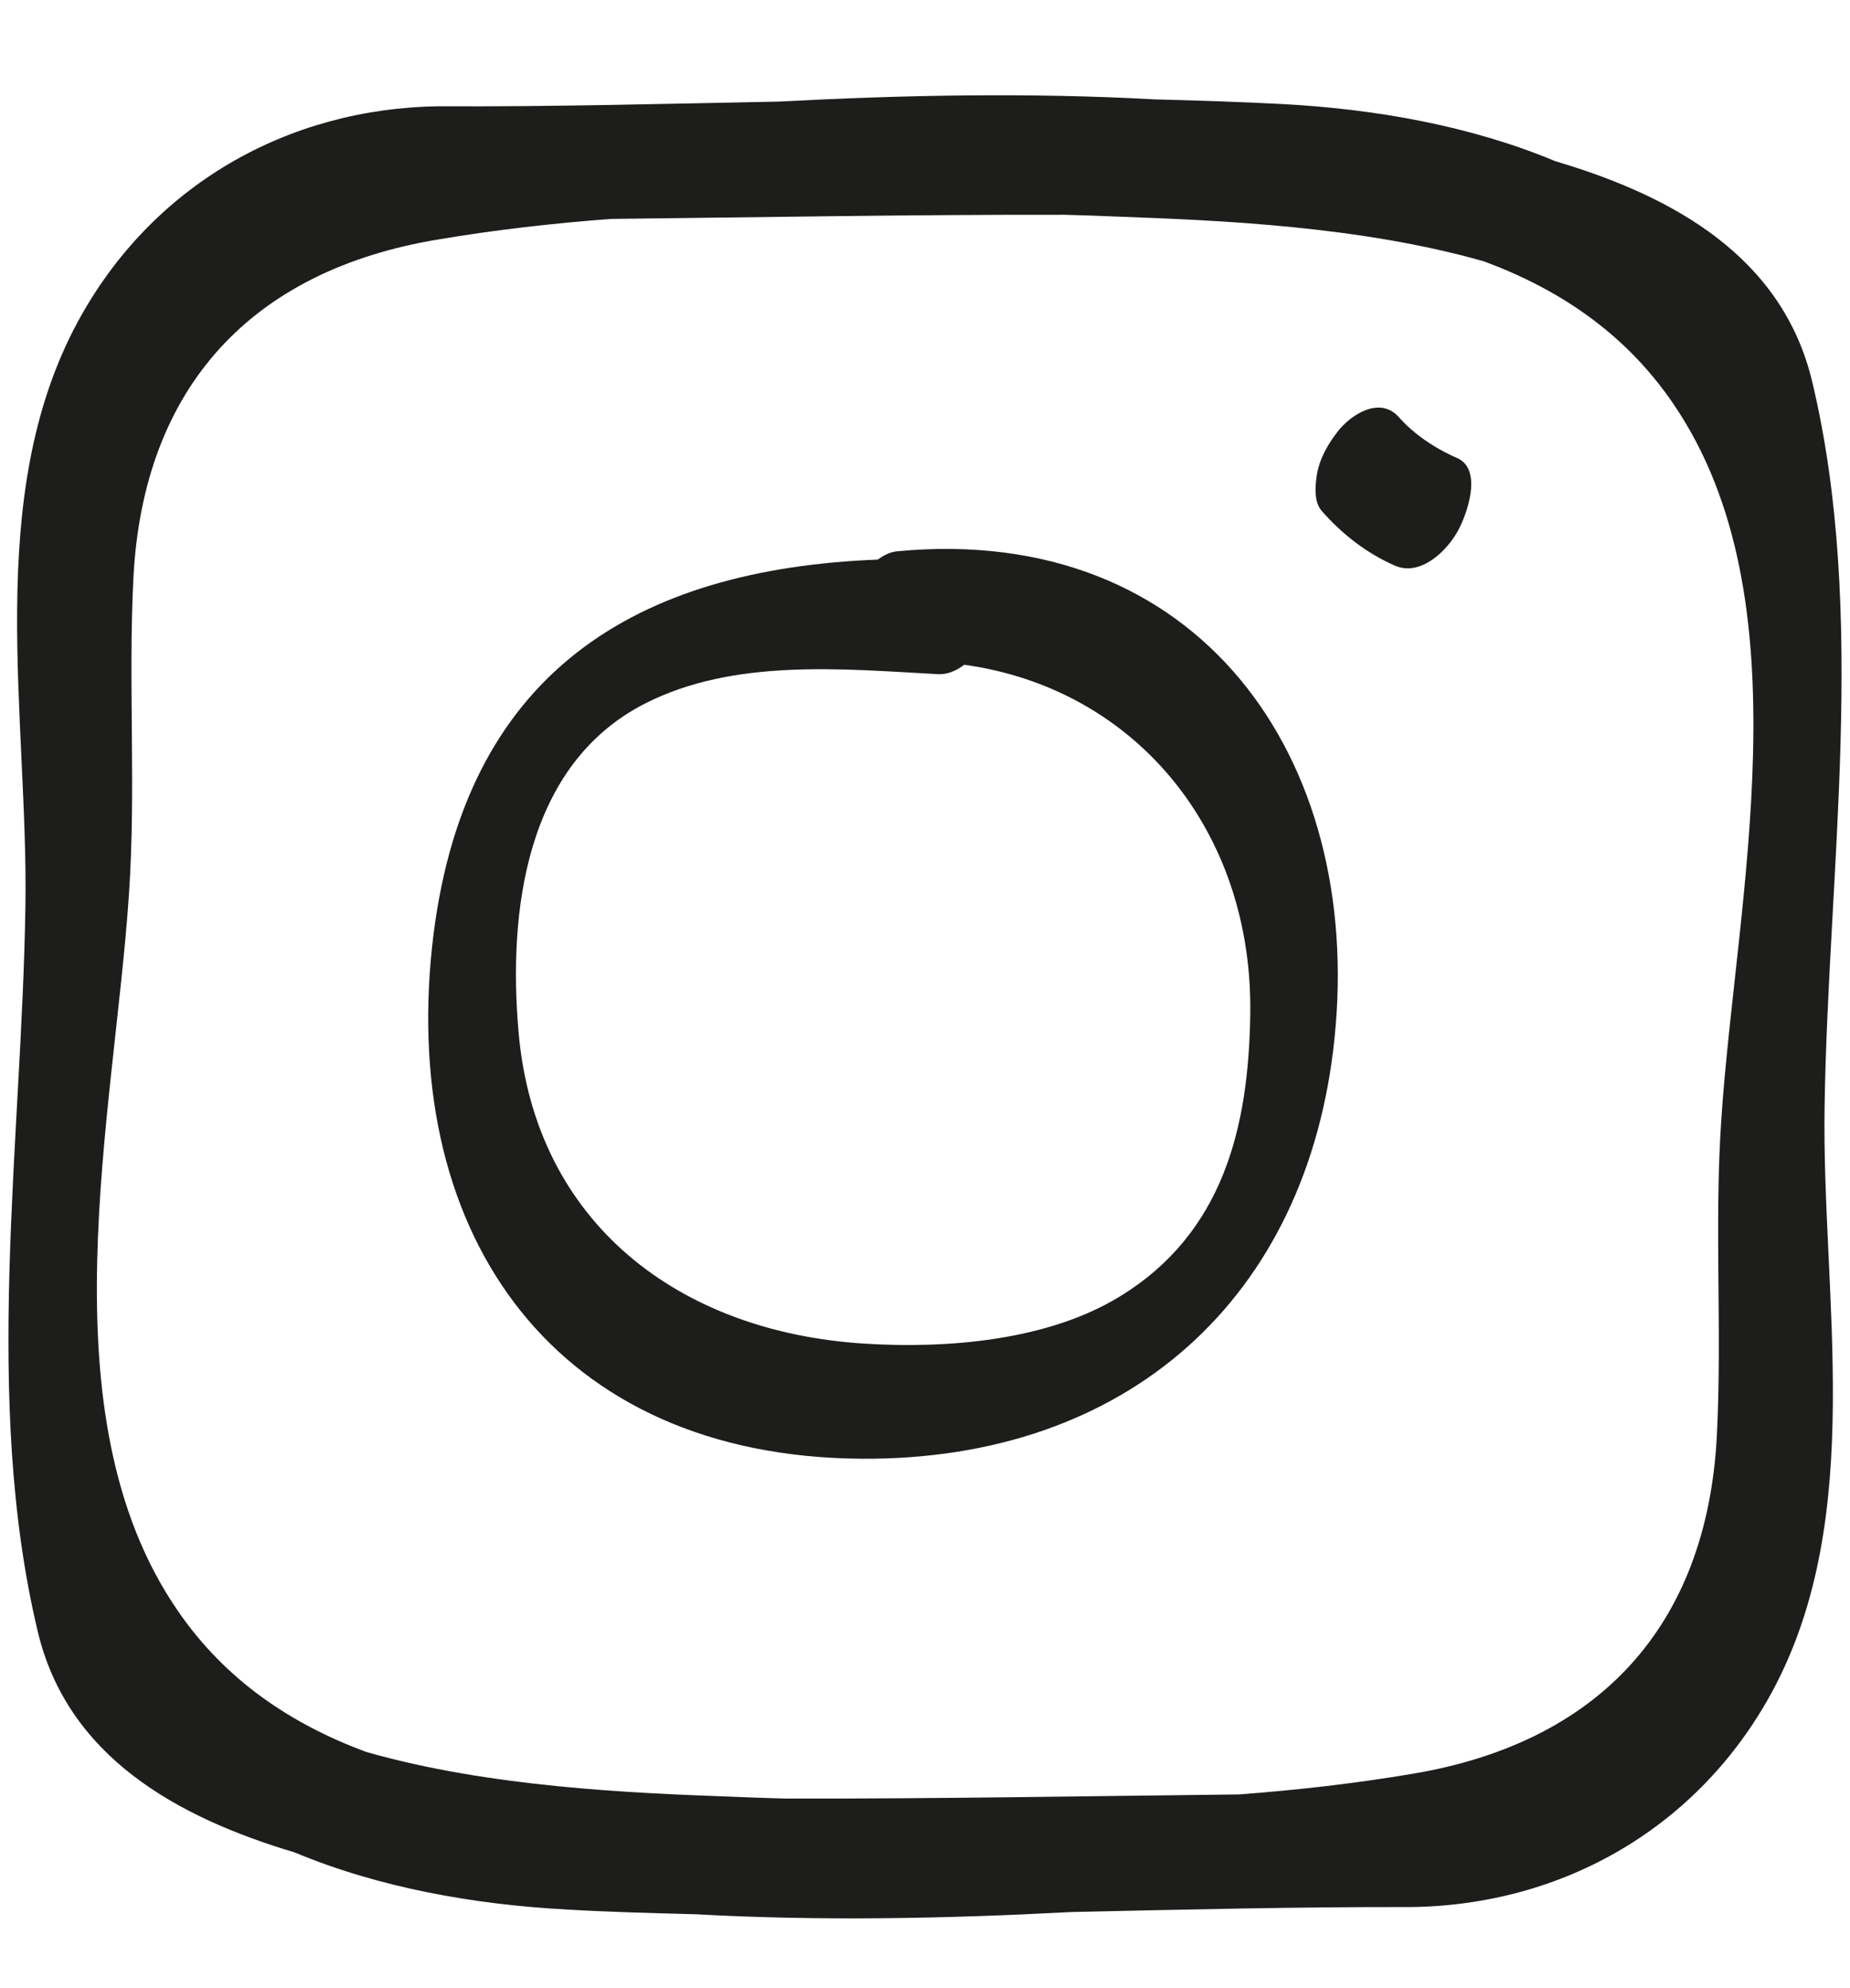
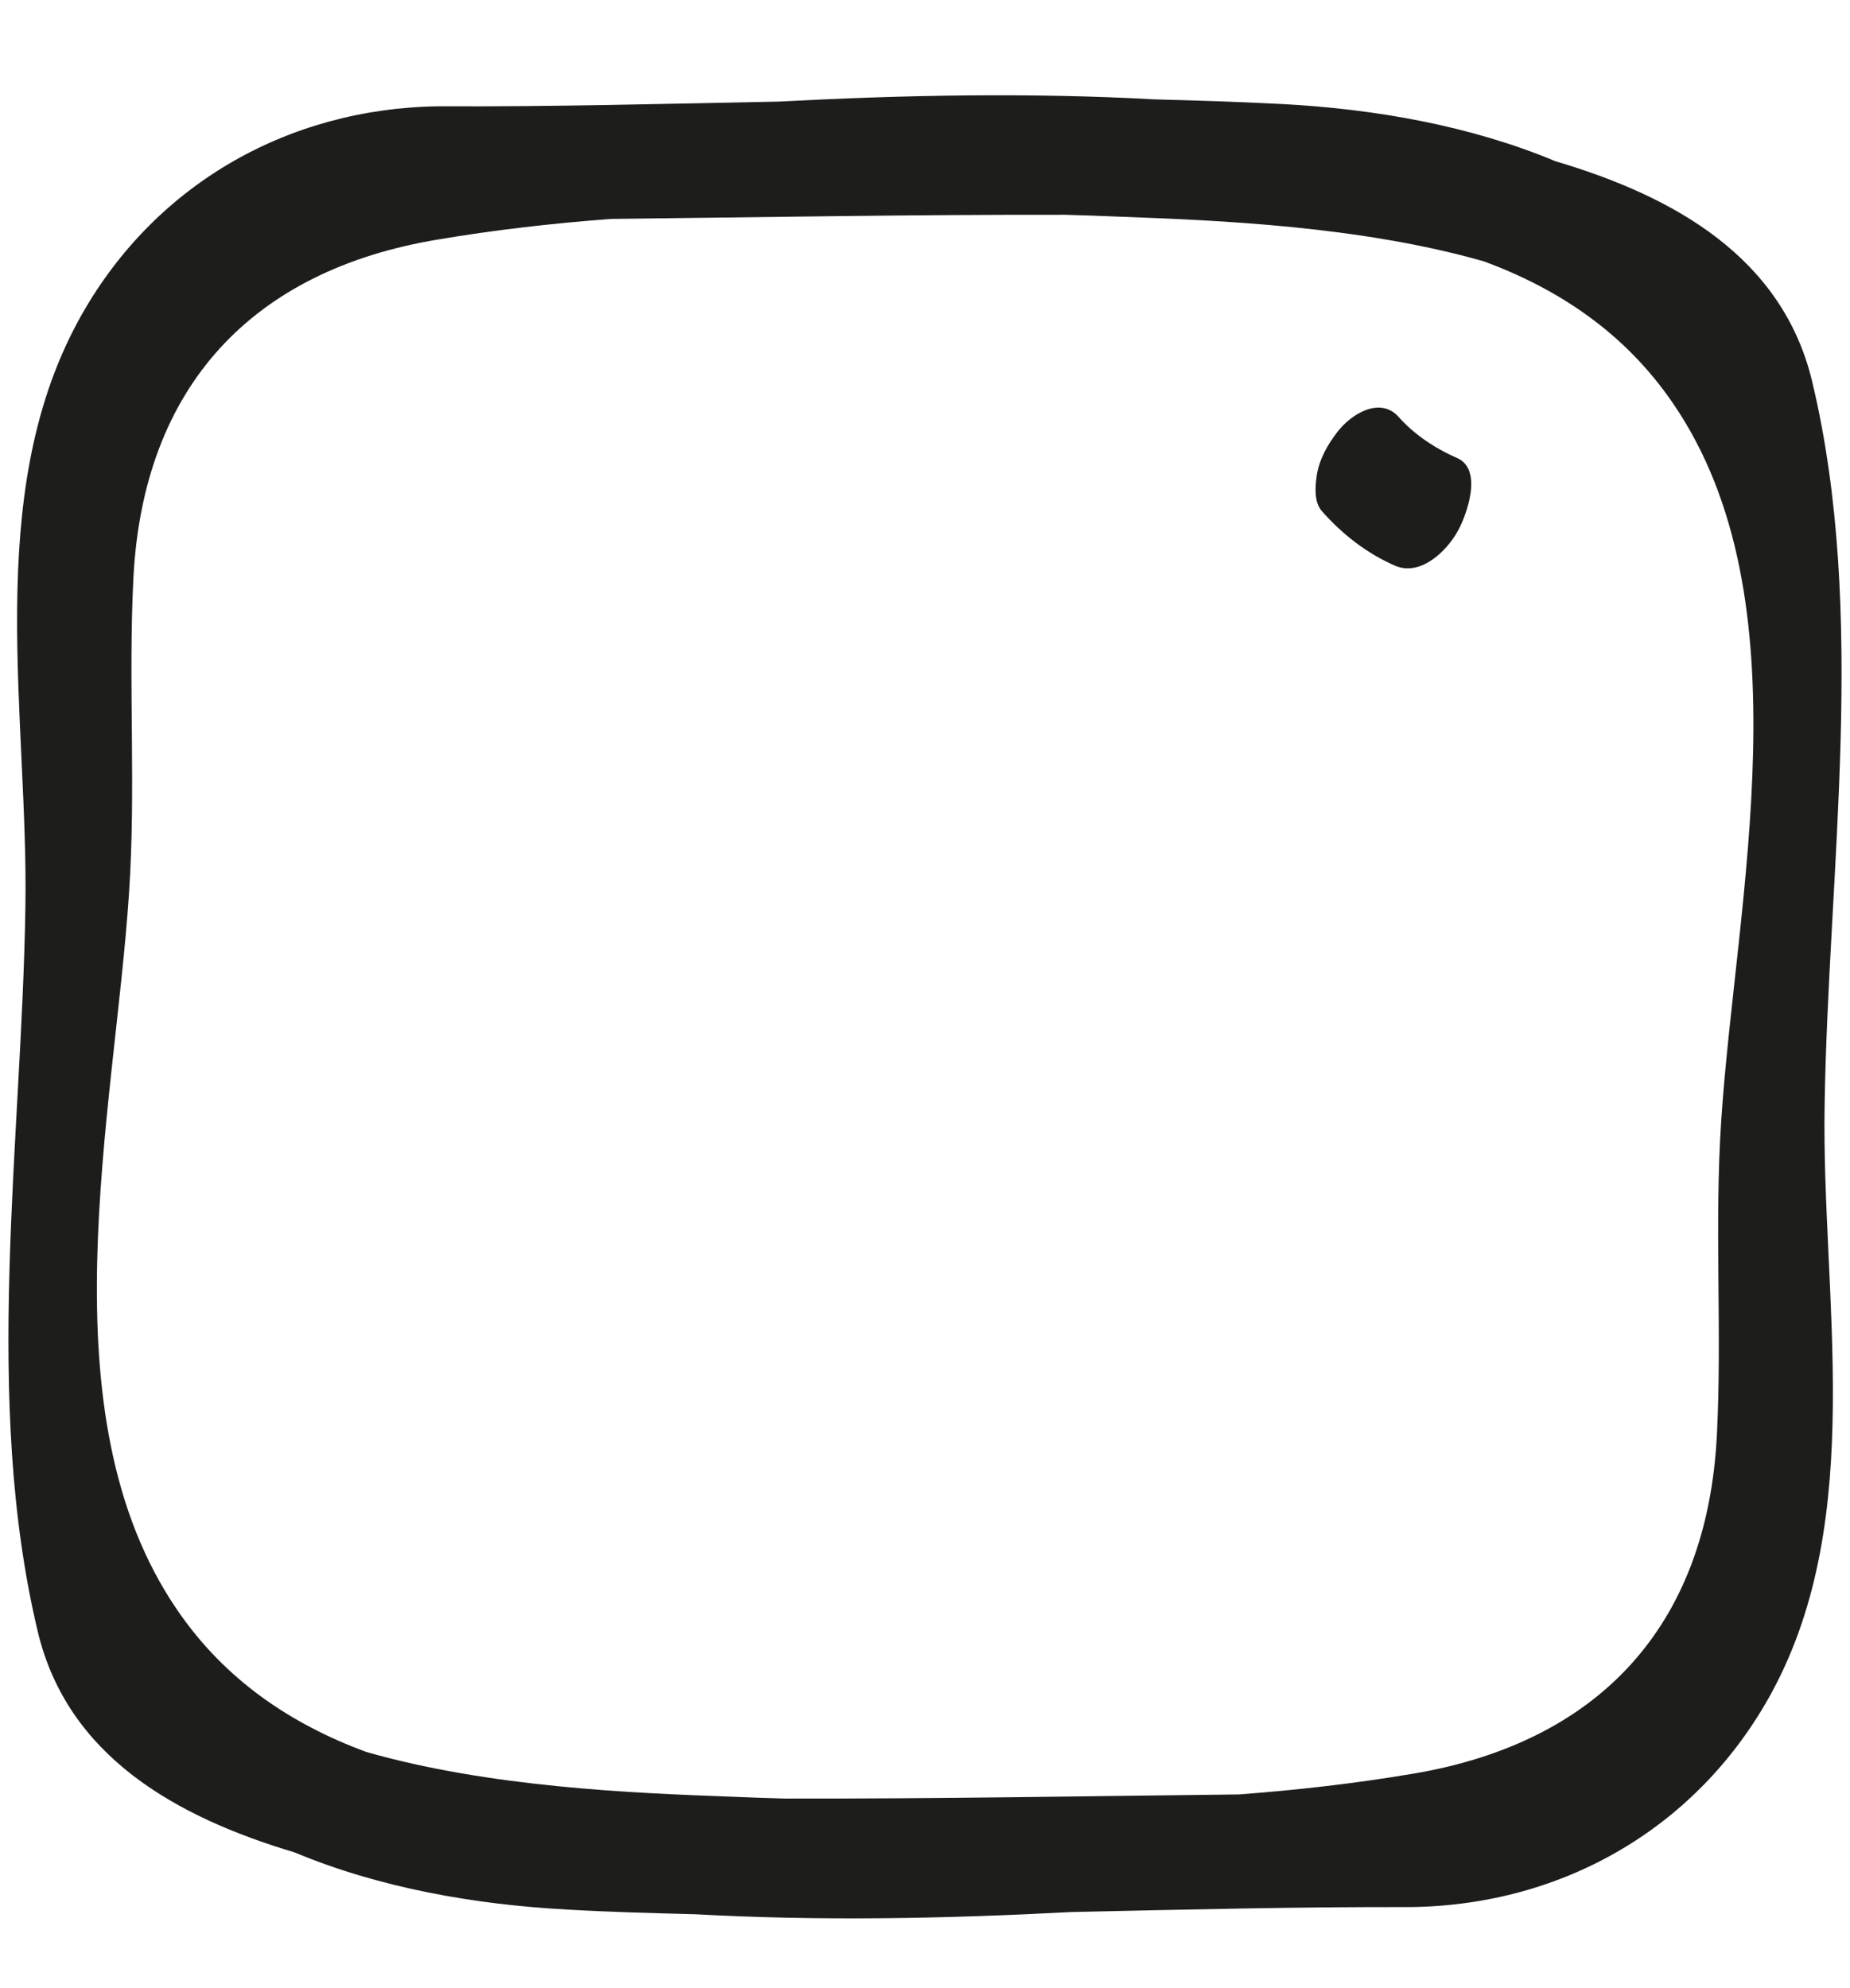
<svg xmlns="http://www.w3.org/2000/svg" version="1.1" x="0px" y="0px" viewBox="0 0 67 72" style="enable-background:new 0 0 67 72;" xml:space="preserve">
  <style type="text/css">
	.st0{display:none;}
	.st1{display:inline;}
	.st2{fill:#1D1D1B;}
	.st3{opacity:0.01;fill:#FFFFFF;enable-background:new    ;}
	.st4{display:inline;fill:#1D1D1B;}
</style>
  <g id="Layer_1" class="st0">
    <g id="h75c1A_1_">
      <g class="st1">
        <path class="st2" d="M38.4,69.75c-3.18,0-6.36,0.58-9.54,0.58c-0.26-0.03-0.52-0.14-0.79-0.14c-3.05-0.06-6.09-0.22-9.14-0.27     c-1.37-0.02-2.54-1.17-3.88-1.49c-2.79-0.66-5.07-1.76-7.25-3.5c-2.2-1.76-3.88-3.72-5.17-6.22c-1.27-2.48-2.48-4.94-2.56-7.81     c-0.09-3.04,0.32-6.1,0.26-9.14c-0.01-0.28-0.08-0.55-0.11-0.83c0-3.27-0.17-16.65-0.08-19.63c0.08-2.56,0.12-5.03,1.07-7.23     c0.94-2.2,3.15-3.53,4.95-5.36c1.76-1.79,3.06-3.91,5.2-4.89c2.15-0.98,4.55-1.37,7.06-1.46c3.33-0.12,6.65-0.03,9.98-0.07     s6.65-0.12,9.98-0.09c3.33,0.04,6.67-0.52,10-0.42c4.02,0.12,8.91,1.8,12.13,4.2c2.53,1.89,3.92,3.82,5.27,6.36     c1.35,2.53,1.04,5.74,1.17,8.91c0.12,3.04-0.03,9.72,0,10c0,3.14-0.18,6.27-0.18,9.41c-0.03,0.28,0.06,0.57,0.06,0.85     c-0.06,3.07-0.35,6.1-0.42,9.17c-0.1,4.04,0.17,8.18-2.25,11.42c-1.89,2.53-4.65,4.11-7.18,5.46s-5.42,1.91-8.58,2.04     C45.32,69.71,38.66,69.72,38.4,69.75z M33.66,64.28c2.33-0.03,4.66-0.64,6.99-0.67s4.66-0.46,6.99-0.51     c4.59-0.09,8.12-1.78,10.81-5.52c1.66-2.31,3.32-4.82,3.36-7.65c0.03-2.25-0.02-4.5,0.05-6.75c0.11-3.54,0.05-7.1,0.01-10.64     c-0.04-3.53,0.37-7.22,0.33-10.75c-0.05-4.11-2.46-7.83-5.61-10.49c-2.49-2.11-5.79-2.18-9.04-2.22     c-2.12-0.03-4.26,0.2-6.38,0.13c-3.6-0.12-7.18-0.18-10.79-0.14c-3.6,0.04-7.19,0.3-10.79,0.34c-3.5,0.04-6.4,0.63-8.95,3.04     c-2.81,2.66-5.17,5.76-5.23,9.61c-0.03,2.1,0.07,4.22,0,6.31c-0.12,3.61,0.6,7.22,0.65,10.83C6.09,42.82,6,46.43,6.04,50.05     c0.02,2.13,0.55,4.23,1.57,6.1c1.28,2.36,3.28,3.66,5.27,4.87c1.99,1.22,4.05,2.57,6.73,2.64c2.34,0.06,4.7,0.2,7.04,0.23     C28.99,63.93,31.32,64.24,33.66,64.28z" />
      </g>
      <g class="st1">
        <path class="st2" d="M33.61,54.39c-3.18-0.01-6.05-1.98-8.62-3.47c-2.65-1.54-4.13-4.05-5.66-6.7c-1.49-2.57-2.35-5.07-2.33-8.25     s-0.24-6.34,1.25-8.9c1.54-2.65,3.81-5.1,6.46-6.63c2.57-1.49,5.81-2.82,8.98-2.79c3.17,0.03,6.14,1.72,8.7,3.2     c2.64,1.53,5.29,3.55,6.82,6.19c1.48,2.56,2,5.8,2,8.97c0,3.18-1.75,5.72-3.24,8.28c-1.53,2.65-2.96,5.33-5.61,6.86     C39.79,52.65,36.78,54.4,33.61,54.39z M33.63,24.88c-3.05,0-5.97,1.13-7.98,3.14s-4.08,4.92-4.08,7.97     c-0.01,3.05,1.62,6.4,3.63,8.42c2.01,2.01,5.35,2.34,8.4,2.36c3.06,0.01,5.5-1.23,7.52-3.25s2.71-4.46,2.7-7.52     c-0.01-3.05,0.1-6.27-1.91-8.28C39.9,25.7,36.68,24.88,33.63,24.88z" />
      </g>
      <g class="st1">
        <path class="st2" d="M48.09,18.29c-0.01-2.21,0.89-3.51,3.1-3.5c2.17,0.01,2.92,1.32,2.92,3.48c0.01,2.18-0.78,3.06-2.96,3.05     C49,21.31,48.1,20.46,48.09,18.29z" />
      </g>
    </g>
    <g class="st1">
-       <rect x="-67" y="4.22" class="st3" width="67" height="72" />
+       </g>
+     <g class="st1">
+       <path class="st2" d="M-1,7.22c0.5-1.2,0-2.9-1.7-2.9c-18.7-0.5-42.9,1-61.6,0.3c-0.6,0-1,0.2-1.4,0.5c-0.7,0.2-1.2,0.8-1.2,1.7    c0,22.2-1,45,2.2,67.1c0.1,0.7,0.5,1.1,1,1.3c0.3,0.4,0.8,0.7,1.5,0.7c3.6,0,8.7-0.2,12.3-0.3c0.8,0,1.3-0.4,1.6-0.9    c0.5-0.3,0.9-0.8,0.9-1.6v-22.3c0-0.1,0-0.2,0-0.3s0-0.2,0-0.2c0-1.2-0.9-1.8-2-2c-1.5-0.2-3.7-0.2-5.2-0.3    c-0.1-0.5-0.2-1.7-0.2-2.2c1.3-0.3,3.5-0.4,4.9-0.5c0.2,0,0.4,0,0.6-0.1c1,0.1,2-0.5,1.9-1.9c-0.7-6.3-0.8-11.9-0.3-18.2    c2.6-6.3,9.6-8.6,16-7.8v3.1c-11.5,0.6-13.7,11.9-11.2,21.8c0.1,0.2,0.2,0.4,0.3,0.6c0.1,0.8,0.8,1.6,1.9,1.6h4.9v3.2    c-1.6,0.8-3.3,0.6-5.1,0.9c0,0,0,0-0.1,0c-1-0.1-2,0.6-1.9,1.9c0.5,5.6,0.8,16.7,1.1,22.3c0,1,0.7,1.6,1.4,1.8    c0.2,0.1,0.5,0.2,0.8,0.2c12.7,0,23.8,0.2,36.5-0.3c0.7,0,1.2-0.4,1.6-0.9c0.5-0.3,0.9-0.8,0.9-1.6C-0.3,50.32-1,28.82-1,7.22    L-1,7.22z M-4.7,70.42c-11.7,0.4-21.7,0.2-33.4,0.2c-0.2-5.4-0.5-14.2-0.8-18.6c2.1-0.4,4.1-0.5,6-1.6    c0.6-0.4,0.9-0.9,0.9-1.5c0-0.1,0-0.3,0-0.4v-6c0-1.3-1-1.9-2-1.9c-0.2,0-0.3-0.1-0.5-0.1h-4.8c-1.8-7.6-0.8-16.4,9-16    c1,0,1.6-0.6,1.8-1.3c0.4-0.3,0.7-0.8,0.7-1.5v-6c0-1.3-1-1.8-2-1.9c-14.3-1.2-21.7,5.5-21.9,11.7c-0.2,6.2-0.4,10.5,0.1,16.1    c-1.8,0.1-4.3,0.4-6,1.1c-0.9,0.4-1.6,1.2-1.4,2.2c0,0.2,0,0.3,0,0.5c0.3,1.5,0.5,3.8,0.8,5.2c0.2,0.9,1.2,1.5,2.1,1.4h0.1    c1.3,0,3.3,0,4.6,0.1v19.6c-2.7,0.1-6.9,0.2-9.6,0.2c-2.8-20.8-2-42.4-1.9-63.4c17.7,0.6,40.4-0.6,57.9-0.3    C-4.9,28.92-4.3,49.72-4.7,70.42L-4.7,70.42z" />
    </g>
-     <g class="st1">
-       <path class="st2" d="M-1,7.22c0.5-1.2,0-2.9-1.7-2.9c-18.7-0.5-42.9,1-61.6,0.3c-0.6,0-1,0.2-1.4,0.5c-0.7,0.2-1.2,0.8-1.2,1.7    c0,22.2-1,45,2.2,67.1c0.1,0.7,0.5,1.1,1,1.3c0.3,0.4,0.8,0.7,1.5,0.7c3.6,0,8.7-0.2,12.3-0.3c0.8,0,1.3-0.4,1.6-0.9    c0.5-0.3,0.9-0.8,0.9-1.6v-22.3c0-0.1,0-0.2,0-0.3s0-0.2,0-0.2c0-1.2-0.9-1.8-2-2c-1.5-0.2-3.7-0.2-5.2-0.3    c-0.1-0.5-0.2-1.7-0.2-2.2c1.3-0.3,3.5-0.4,4.9-0.5c0.2,0,0.4,0,0.6-0.1c1,0.1,2-0.5,1.9-1.9c-0.7-6.3-0.8-11.9-0.3-18.2    c2.6-6.3,9.6-8.6,16-7.8v3.1c-11.5,0.6-13.7,11.9-11.2,21.8c0.1,0.2,0.2,0.4,0.3,0.6c0.1,0.8,0.8,1.6,1.9,1.6h4.9v3.2    c-1.6,0.8-3.3,0.6-5.1,0.9c0,0,0,0-0.1,0c-1-0.1-2,0.6-1.9,1.9c0.5,5.6,0.8,16.7,1.1,22.3c0,1,0.7,1.6,1.4,1.8    c0.2,0.1,0.5,0.2,0.8,0.2c12.7,0,23.8,0.2,36.5-0.3c0.7,0,1.2-0.4,1.6-0.9c0.5-0.3,0.9-0.8,0.9-1.6C-0.3,50.32-1,28.82-1,7.22    C-1,7.32-1,7.32-1,7.22L-1,7.22z M-4.7,70.42c-11.7,0.4-21.7,0.2-33.4,0.2c-0.2-5.4-0.5-14.2-0.8-18.6c2.1-0.4,4.1-0.5,6-1.6    c0.6-0.4,0.9-0.9,0.9-1.5c0-0.1,0-0.3,0-0.4v-6c0-1.3-1-1.9-2-1.9c-0.2,0-0.3-0.1-0.5-0.1h-4.8c-1.8-7.6-0.8-16.4,9-16    c1,0,1.6-0.6,1.8-1.3c0.4-0.3,0.7-0.8,0.7-1.5v-6c0-1.3-1-1.8-2-1.9c-14.3-1.2-21.7,5.5-21.9,11.7c-0.2,6.2-0.4,10.5,0.1,16.1    c-1.8,0.1-4.3,0.4-6,1.1c-0.9,0.4-1.6,1.2-1.4,2.2c0,0.2,0,0.3,0,0.5c0.3,1.5,0.5,3.8,0.8,5.2c0.2,0.9,1.2,1.5,2.1,1.4h0.1    c1.3,0,3.3,0,4.6,0.1v19.6c-2.7,0.1-6.9,0.2-9.6,0.2c-2.8-20.8-2-42.4-1.9-63.4c17.7,0.6,40.4-0.6,57.9-0.3    C-4.9,28.92-4.3,49.72-4.7,70.42L-4.7,70.42z" />
-     </g>
-     <path class="st4" d="M28.77,69.3c-0.19-0.05-0.42-0.1-0.7-0.1c-1.42-0.03-2.86-0.08-4.3-0.13c-1.61-0.06-3.21-0.11-4.82-0.14   c-0.55-0.01-1.15-0.33-1.78-0.66c-0.59-0.31-1.19-0.63-1.89-0.8c-2.67-0.63-4.78-1.65-6.86-3.31c-2.16-1.73-3.72-3.61-4.91-5.9   c-1.34-2.62-2.38-4.84-2.45-7.38c-0.04-1.53,0.04-3.1,0.13-4.63c0.08-1.47,0.17-2.99,0.13-4.5c-0.01-0.23-0.04-0.43-0.07-0.64   c-0.01-0.08-0.03-0.15-0.04-0.23c0-1.1-0.02-3.24-0.04-5.73c-0.04-4.99-0.1-11.83-0.04-13.81l0.01-0.3   c0.07-2.38,0.14-4.62,0.98-6.56c0.57-1.33,1.75-2.36,2.99-3.45c0.58-0.51,1.18-1.03,1.75-1.61C7.4,8.86,7.89,8.3,8.36,7.75   c1.08-1.25,2.09-2.43,3.41-3.03c1.81-0.83,4-1.27,6.68-1.37c1.59-0.06,3.14-0.06,4.45-0.06l3.35,0.01c0.72,0,1.43,0,2.15-0.01   l2.66-0.04c1.93-0.03,3.86-0.06,5.79-0.06c0.5,0,1.86,0.01,1.86,0.01c1.51,0,3.02-0.11,4.49-0.22c1.43-0.11,2.91-0.21,4.34-0.21   c0.26,0,0.53,0,0.79,0.01c3.86,0.12,8.51,1.72,11.57,4c2.46,1.84,3.73,3.67,4.99,6.03c0.96,1.79,0.98,4.06,1.01,6.47   c0.01,0.67,0.02,1.34,0.04,2.01c0.08,2.05,0.04,5.82,0.01,8.07c-0.02,1.37-0.02,1.75-0.01,1.92c0,1.55-0.05,3.12-0.09,4.65   c-0.04,1.53-0.09,3.12-0.09,4.69c-0.02,0.25,0.01,0.48,0.04,0.66c0.01,0.08,0.02,0.15,0.02,0.23c-0.03,1.53-0.12,3.1-0.21,4.63   c-0.09,1.48-0.17,3-0.21,4.52c-0.01,0.49-0.02,0.99-0.03,1.48c-0.05,3.49-0.09,6.78-2.03,9.37c-1.74,2.33-4.34,3.84-6.85,5.18   c-2.17,1.16-4.84,1.79-8.15,1.92c-1.93,0.07-5.33,0.1-7.58,0.12c-1.73,0.02-2.22,0.02-2.41,0.03c-1.62,0-3.25,0.15-4.83,0.29   c-1.52,0.14-3.09,0.28-4.61,0.29C28.88,69.33,28.82,69.31,28.77,69.3z M32.64,8.07c-0.76,0-1.51,0-2.27,0.01   c-1.81,0.02-3.65,0.1-5.43,0.17c-1.76,0.07-3.58,0.15-5.36,0.17c-3.22,0.04-6.61,0.46-9.62,3.31c-2.34,2.22-5.47,5.7-5.54,10.32   c-0.01,0.92,0,1.85,0.01,2.77c0.01,1.16,0.03,2.36-0.01,3.52c-0.07,2.07,0.13,4.15,0.32,6.15c0.15,1.55,0.3,3.16,0.33,4.72   c0.01,1.72,0,3.45-0.01,5.18c-0.01,1.89-0.03,3.78-0.01,5.67c0.02,2.31,0.61,4.58,1.69,6.56c1.36,2.51,3.44,3.91,5.63,5.24   l0.29,0.18c1.93,1.19,4.11,2.53,6.93,2.6c0.99,0.02,1.97,0.06,2.96,0.1c1.36,0.05,2.73,0.11,4.09,0.13   c1.14,0.02,2.31,0.11,3.44,0.19c1.16,0.09,2.36,0.18,3.56,0.2c1.26-0.02,2.47-0.18,3.65-0.34c1.17-0.16,2.27-0.31,3.37-0.33   c1.24-0.02,2.47-0.14,3.67-0.26c1.1-0.11,2.23-0.22,3.33-0.25c5-0.1,8.79-2.04,11.59-5.93c1.77-2.46,3.5-5.12,3.55-8.21   c0.01-0.91,0.01-1.81,0.01-2.71c0-1.34,0-2.68,0.04-4.02c0.1-3.2,0.06-6.45,0.02-9.59l-0.01-1.09c-0.02-1.73,0.07-3.55,0.16-5.31   c0.09-1.79,0.19-3.64,0.17-5.44c-0.05-3.98-2.22-8.08-5.96-11.24c-2.8-2.37-6.45-2.41-9.67-2.45l-0.4,0   c-0.87,0-1.74,0.04-2.61,0.07c-0.84,0.04-1.69,0.07-2.53,0.07c-0.27,0-0.55,0-0.82-0.01C38.11,8.12,35.31,8.07,32.64,8.07z" />
    <path class="st4" d="M33.61,53.4c-2.52-0.01-4.87-1.41-7.15-2.76c-0.33-0.2-0.65-0.39-0.97-0.57c-2.47-1.43-3.91-3.93-5.3-6.34   c-1.56-2.69-2.21-5-2.2-7.75c0-0.44,0-0.89,0-1.33c-0.02-2.63-0.03-5.11,1.12-7.08c1.55-2.67,3.72-4.89,6.1-6.27   c2.09-1.21,5.24-2.66,8.38-2.66c3.05,0.03,5.97,1.71,8.31,3.07c3.08,1.78,5.25,3.74,6.46,5.83c1.24,2.14,1.87,4.99,1.87,8.47   c0,2.55-1.26,4.66-2.59,6.9l-0.52,0.88l-0.27,0.46c-1.4,2.43-2.72,4.73-4.98,6.04c-2.5,1.46-5.32,3.11-8.23,3.11H33.61z    M33.63,23.89c-3.34,0-6.5,1.25-8.68,3.43c-1.63,1.63-4.37,4.93-4.37,8.67c-0.01,3.09,1.57,6.75,3.92,9.12   c2.31,2.31,6.08,2.63,9.1,2.65c3.12,0,5.88-1.19,8.23-3.54c2.08-2.08,3-4.62,2.99-8.23l0-0.49c0-2.95-0.01-6.29-2.2-8.48   C40.63,25.03,37.36,23.89,33.63,23.89z" />
    <path class="st4" d="M51.16,20.33c-1.62-0.01-2.07-0.45-2.07-2.04c0-0.96,0.19-1.65,0.57-2.03c0.32-0.32,0.81-0.48,1.52-0.48   c1.24,0.01,1.95,0.41,1.95,2.49c0,0.86-0.13,1.4-0.4,1.67c-0.25,0.26-0.77,0.38-1.54,0.38H51.16z" />
  </g>
  <g id="Layer_2">
    <g>
      <path class="st2" d="M66.08,40.08c0.13-8.54,1.56-17.85-0.45-26.26c-1.08-4.51-5.01-6.71-9.3-7.98c-3.06-1.28-6.51-1.89-9.87-2.07    c-1.54-0.08-3.09-0.13-4.64-0.17c-4.51-0.25-9.1-0.16-13.61,0.08C24.1,3.76,19.99,3.87,15.9,3.85c-5.52,0.07-10.42,2.89-13.08,7.8    c-3.44,6.36-1.79,14.31-1.9,21.19C0.79,41.38-0.64,50.7,1.37,59.11c1.08,4.51,5.01,6.71,9.3,7.99c3.06,1.28,6.51,1.89,9.87,2.07    c1.54,0.09,3.09,0.13,4.64,0.17c4.51,0.25,9.1,0.16,13.61-0.08c4.11-0.09,8.22-0.19,12.31-0.18c5.52-0.07,10.42-2.89,13.08-7.8    C67.62,54.91,65.97,46.97,66.08,40.08z M28.44,65.15c-0.67-0.02-1.34-0.04-2-0.07c-3.55-0.13-8.71-0.34-13.18-1.62    c-2.7-1-5.1-2.59-6.84-5.14c-4.87-7.11-2.28-17.96-1.75-25.93c0.26-3.82-0.03-7.63,0.16-11.43C5.18,13.97,9.17,9.79,15.84,8.68    C17.9,8.33,20,8.09,22.13,7.93c5.48-0.06,10.96-0.16,16.44-0.15c0.67,0.02,1.34,0.04,2,0.07c3.55,0.13,8.71,0.34,13.18,1.62    c2.7,1,5.1,2.59,6.84,5.14c4.87,7.11,2.28,17.96,1.75,25.93c-0.26,3.82,0.03,7.63-0.16,11.43c-0.35,6.99-4.34,11.16-11.01,12.28    C49.1,64.6,47,64.84,44.87,65C39.4,65.06,33.92,65.16,28.44,65.15z" />
-       <path class="st2" d="M32.49,19.97c-0.24,0.02-0.48,0.14-0.7,0.3c-8.67,0.34-15.06,4.01-16.14,14.01    c-1.13,10.55,4.5,18.49,15.56,18.56c9.58,0.06,16.15-5.78,17.12-15.22C49.39,27.45,43.4,18.93,32.49,19.97z M40.56,46.96    c-2.62,1.61-6.28,1.9-9.26,1.71c-6.69-0.42-11.92-4.35-12.52-11.29c-0.38-4.33,0.24-9.69,4.59-11.9    c3.21-1.63,7.11-1.25,10.59-1.06c0.33,0.02,0.66-0.11,0.96-0.34c6.17,0.85,10.44,5.98,10.36,12.61    C45.23,40.84,44.3,44.67,40.56,46.96z" />
      <path class="st2" d="M52.81,19.21c0.32-0.59,0.9-2.21-0.04-2.62c-0.83-0.36-1.58-0.88-2.11-1.48c-0.67-0.76-1.72-0.12-2.22,0.53    c-0.35,0.45-0.66,0.99-0.75,1.57c-0.06,0.4-0.11,0.97,0.18,1.3c0.74,0.84,1.62,1.53,2.65,1.98C51.44,20.89,52.4,19.97,52.81,19.21    z" />
    </g>
  </g>
</svg>